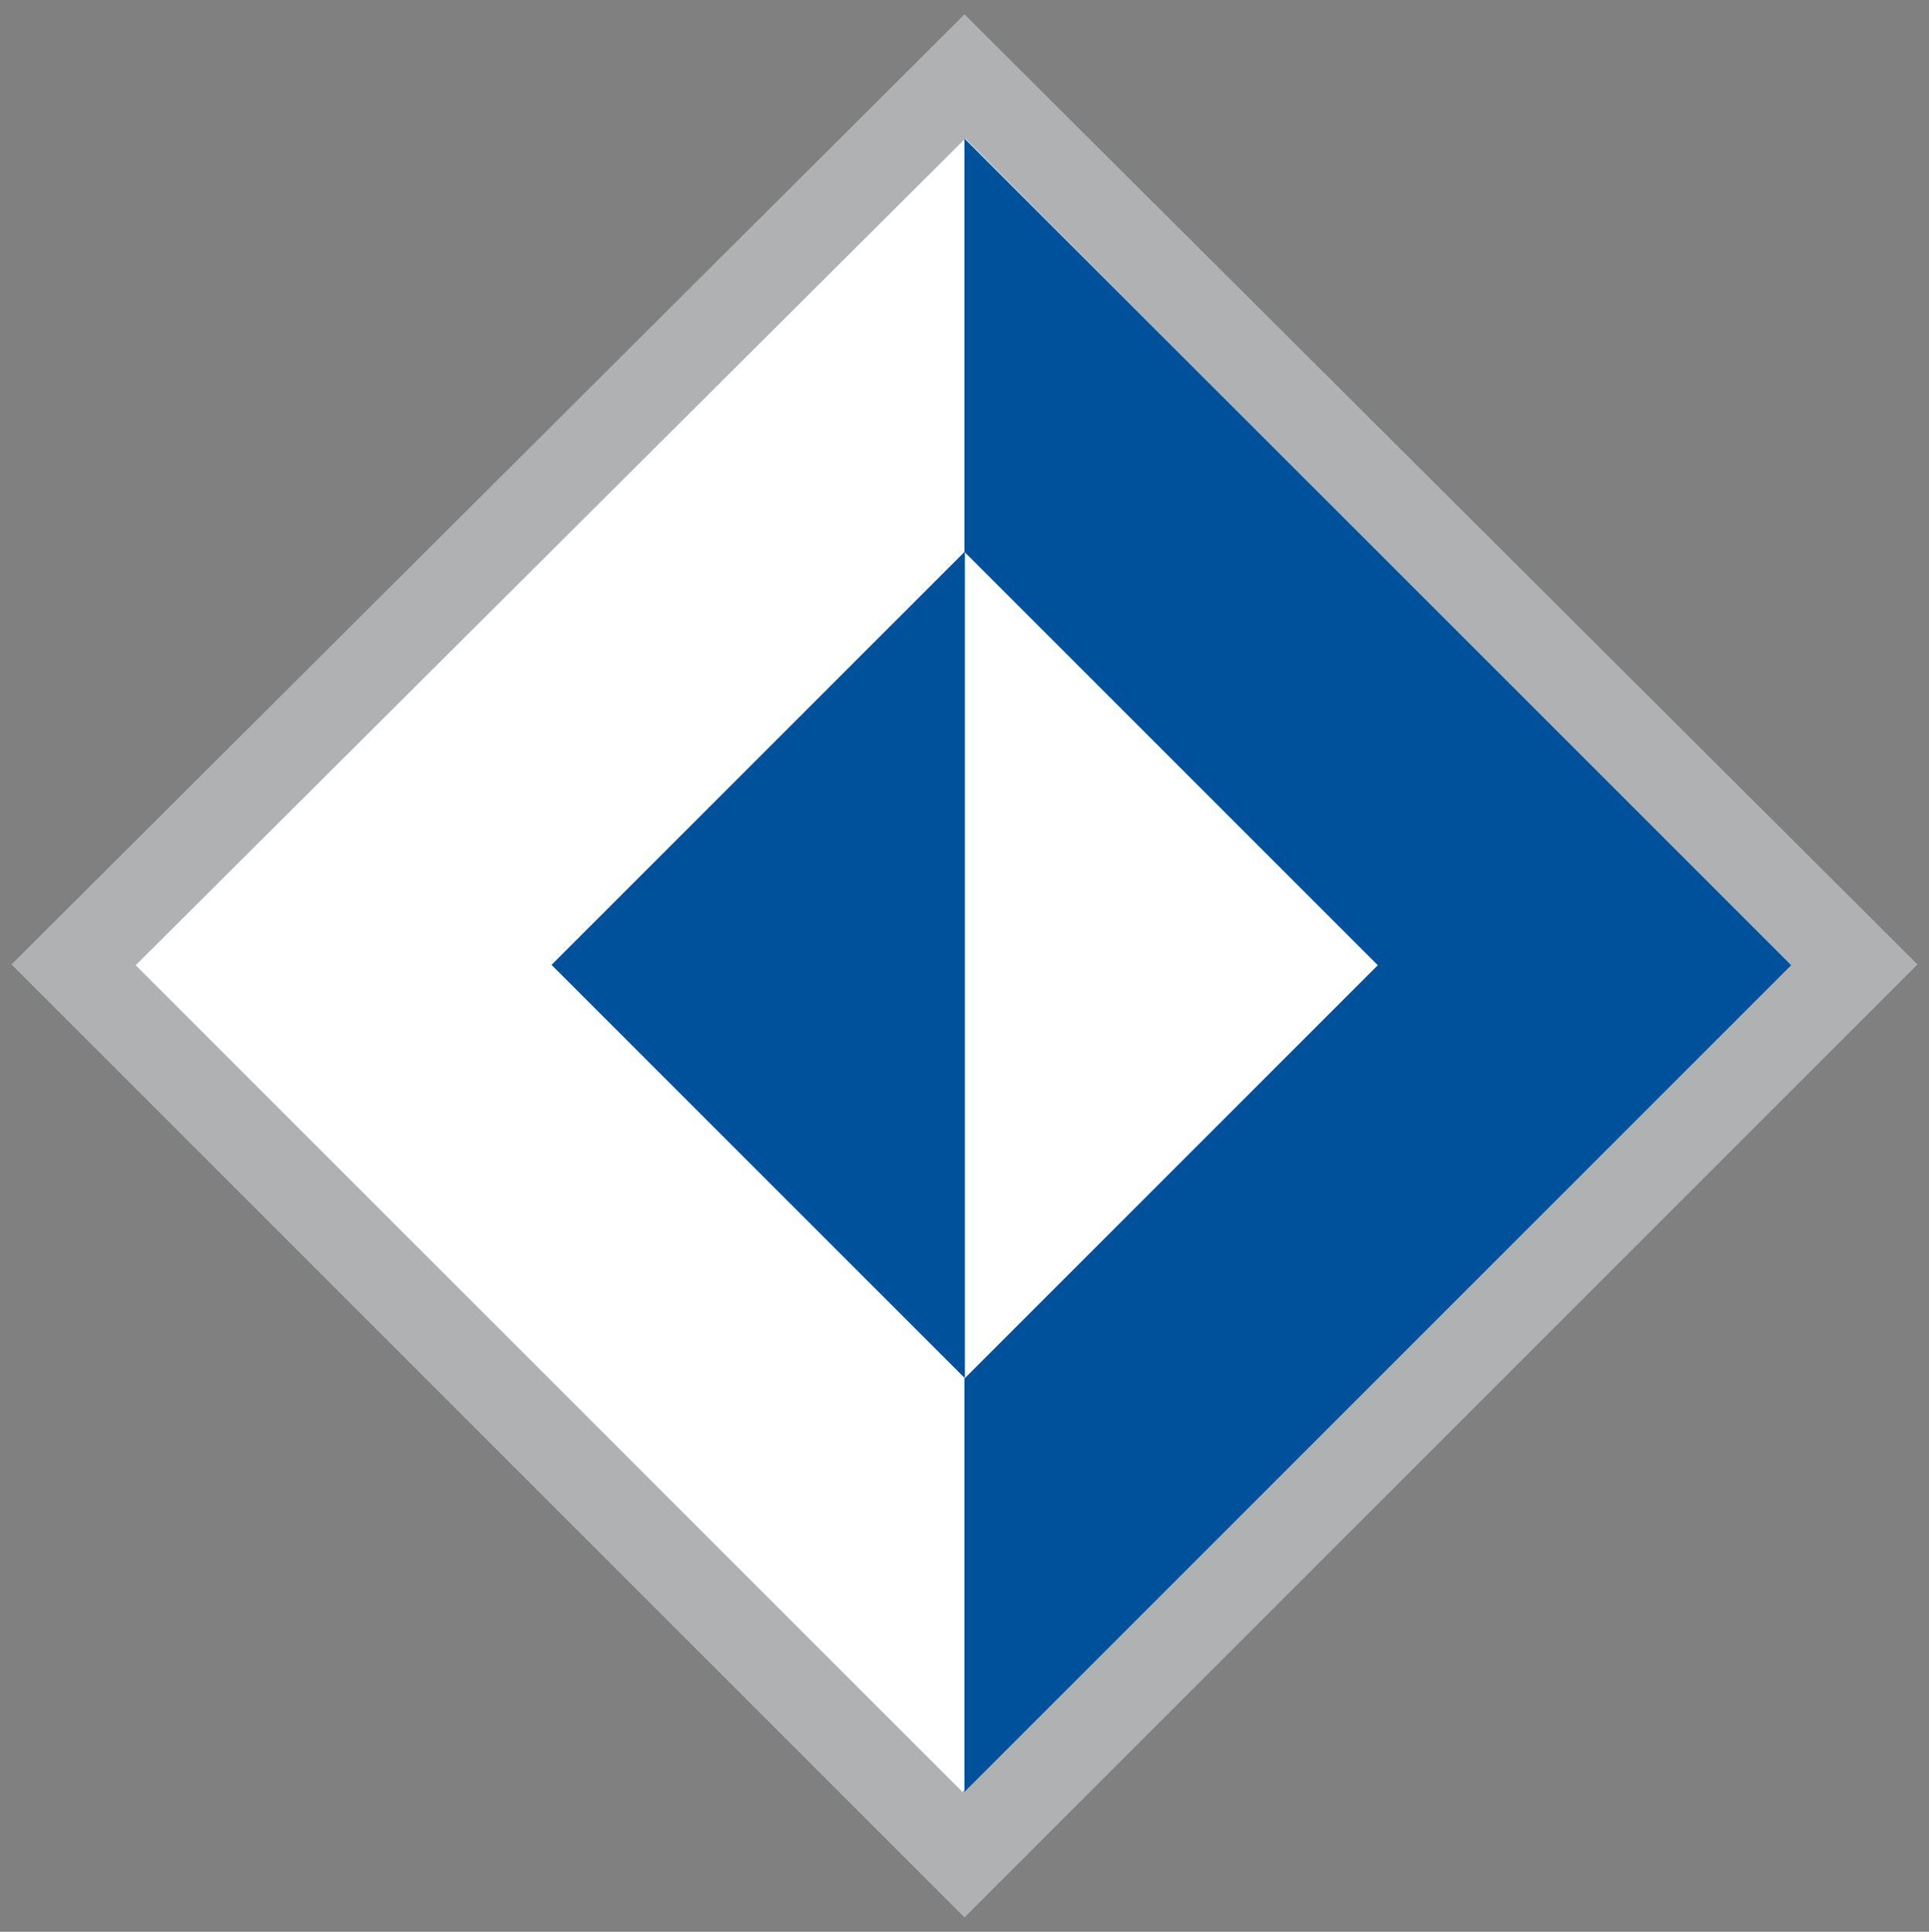
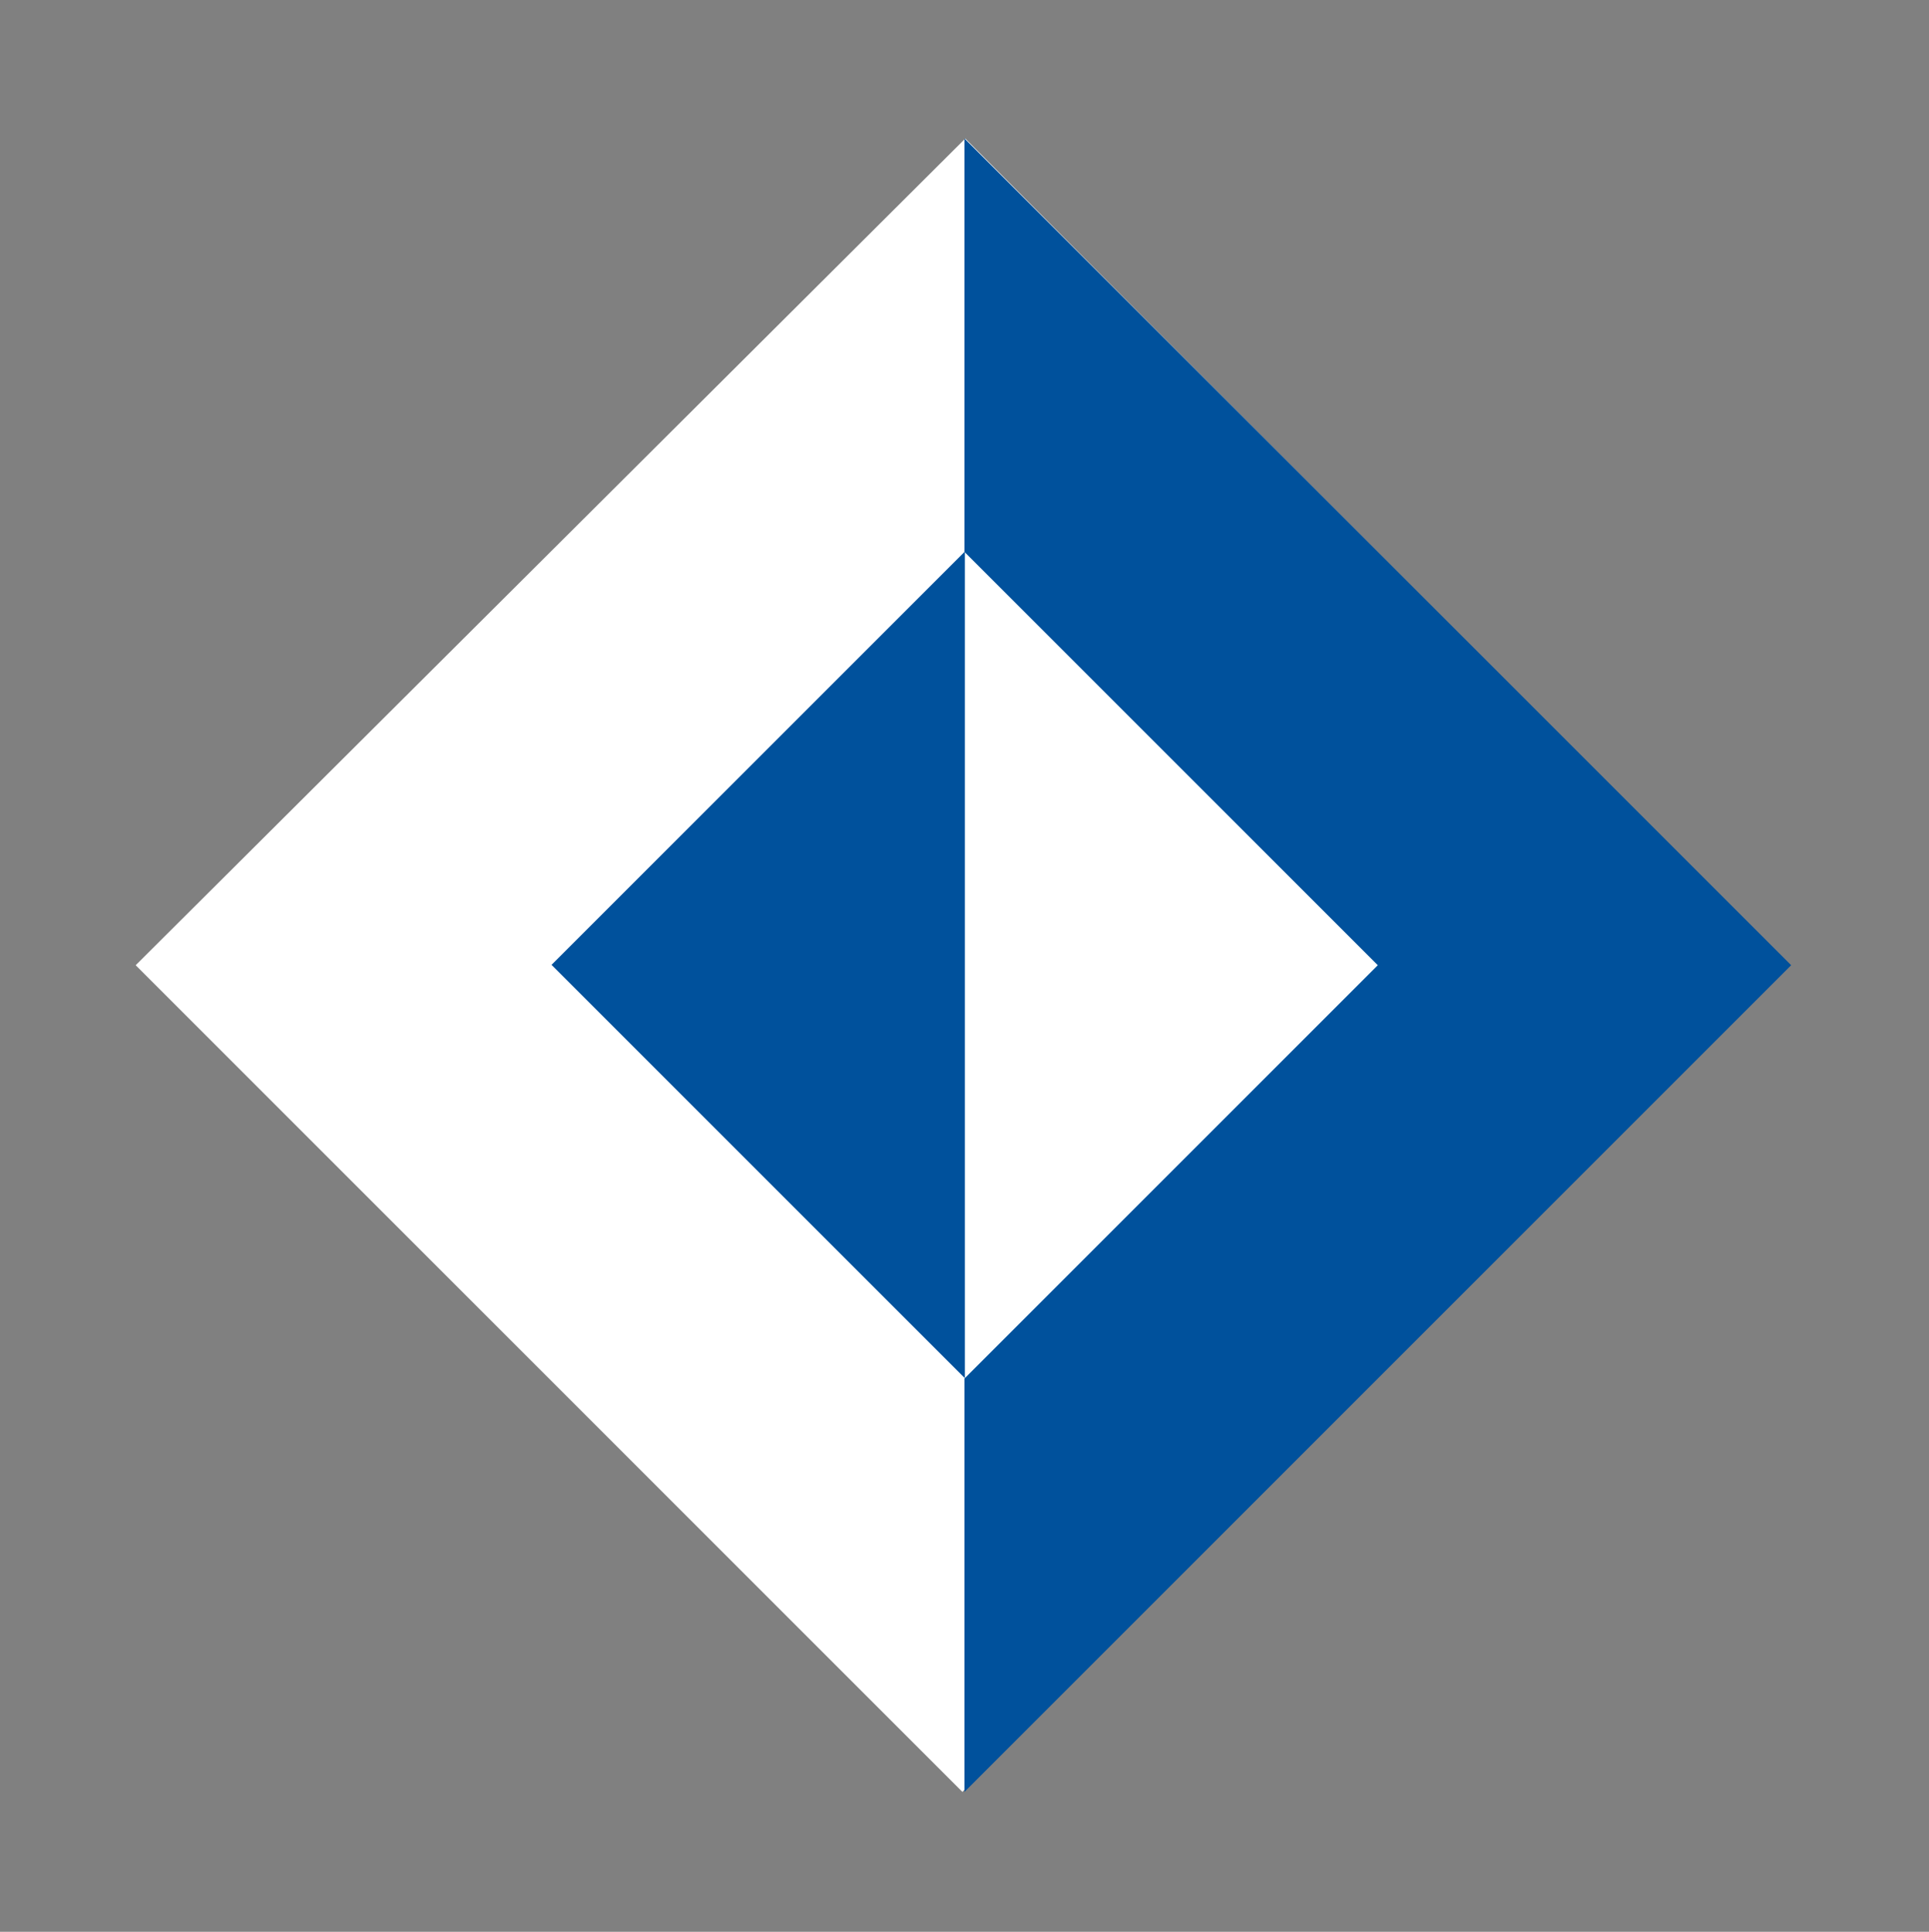
<svg xmlns="http://www.w3.org/2000/svg" id="Livello_1" x="0px" y="0px" viewBox="0 0 67.2 67.3" style="enable-background:new 0 0 67.2 67.3;" xml:space="preserve">
  <rect x="0" y="0" width="67.2" height="67.3" fill="#808080" stroke="none" />
  <style type="text/css">	.st0{fill:#AFB1B3;}	.st1{fill:#FFFFFF;}	.st2{fill:#00519C;}</style>
  <g id="Raggruppa_1506" transform="translate(-1062 -3353)">
    <g id="Raggruppa_1502" transform="translate(1062 3353)">
-       <path id="Tracciato_1_00000027573996934385853470000009611685516309790373_" class="st0" d="M33.6,0.5L0.4,33.6l33.2,33.2   l33.2-33.2L33.6,0.5z" />
-     </g>
+       </g>
    <g id="Raggruppa_1503" transform="translate(1078.827 3369.827)">
      <path id="Tracciato_2_00000181797836116802488780000016332253483680430513_" class="st1" d="M-12.1,16.8l28.8,28.8l28.8-28.8   L16.8-12L-12.1,16.8z" />
    </g>
    <g id="Raggruppa_1504" transform="translate(1134.913 3425.914)">
      <path id="Tracciato_3_00000040576141696029475610000000713225032951674277_" class="st2" d="M-39.3-53.7l-14.4,14.4l14.4,14.4   V-53.7z" />
    </g>
    <g id="Raggruppa_1505" transform="translate(1190.998 3369.827)">
      <path id="Tracciato_4_00000073688440292690614410000010853911046300042936_" class="st2" d="M-66.6,16.8L-95.4-12V2.4l0,0   L-81,16.8l-14.4,14.4l0,0v14.4L-66.6,16.8z" />
    </g>
  </g>
</svg>